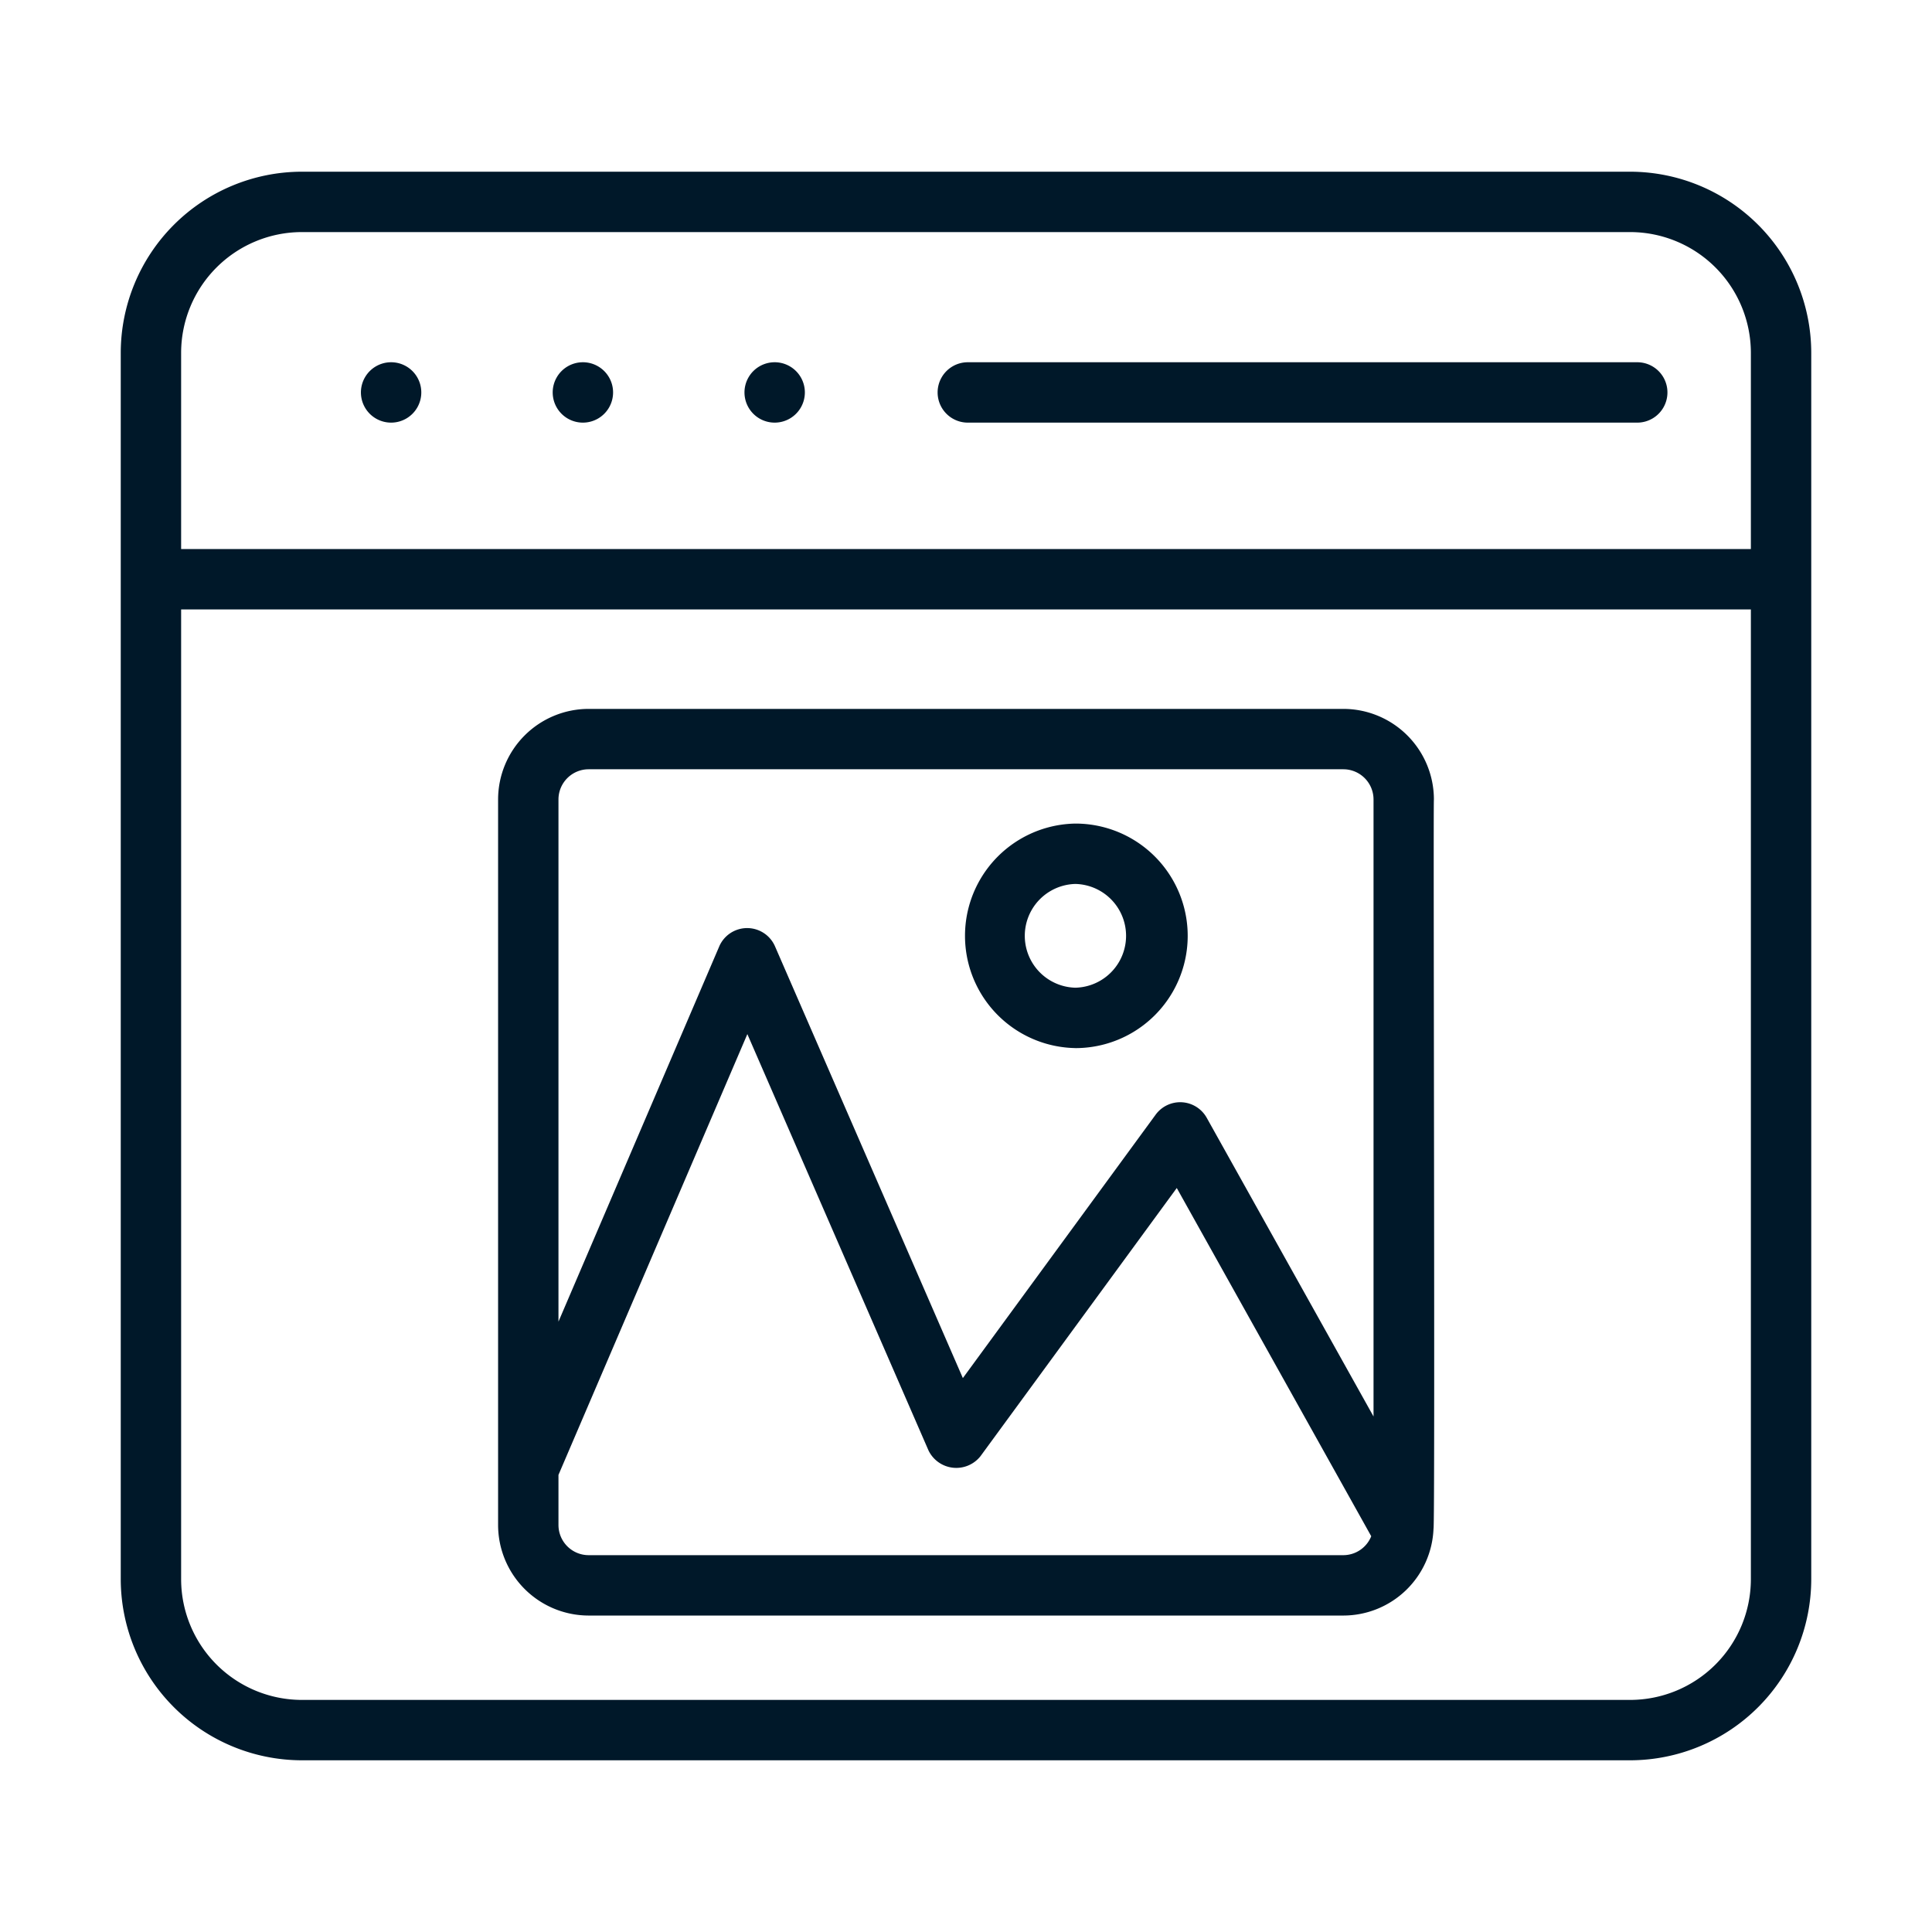
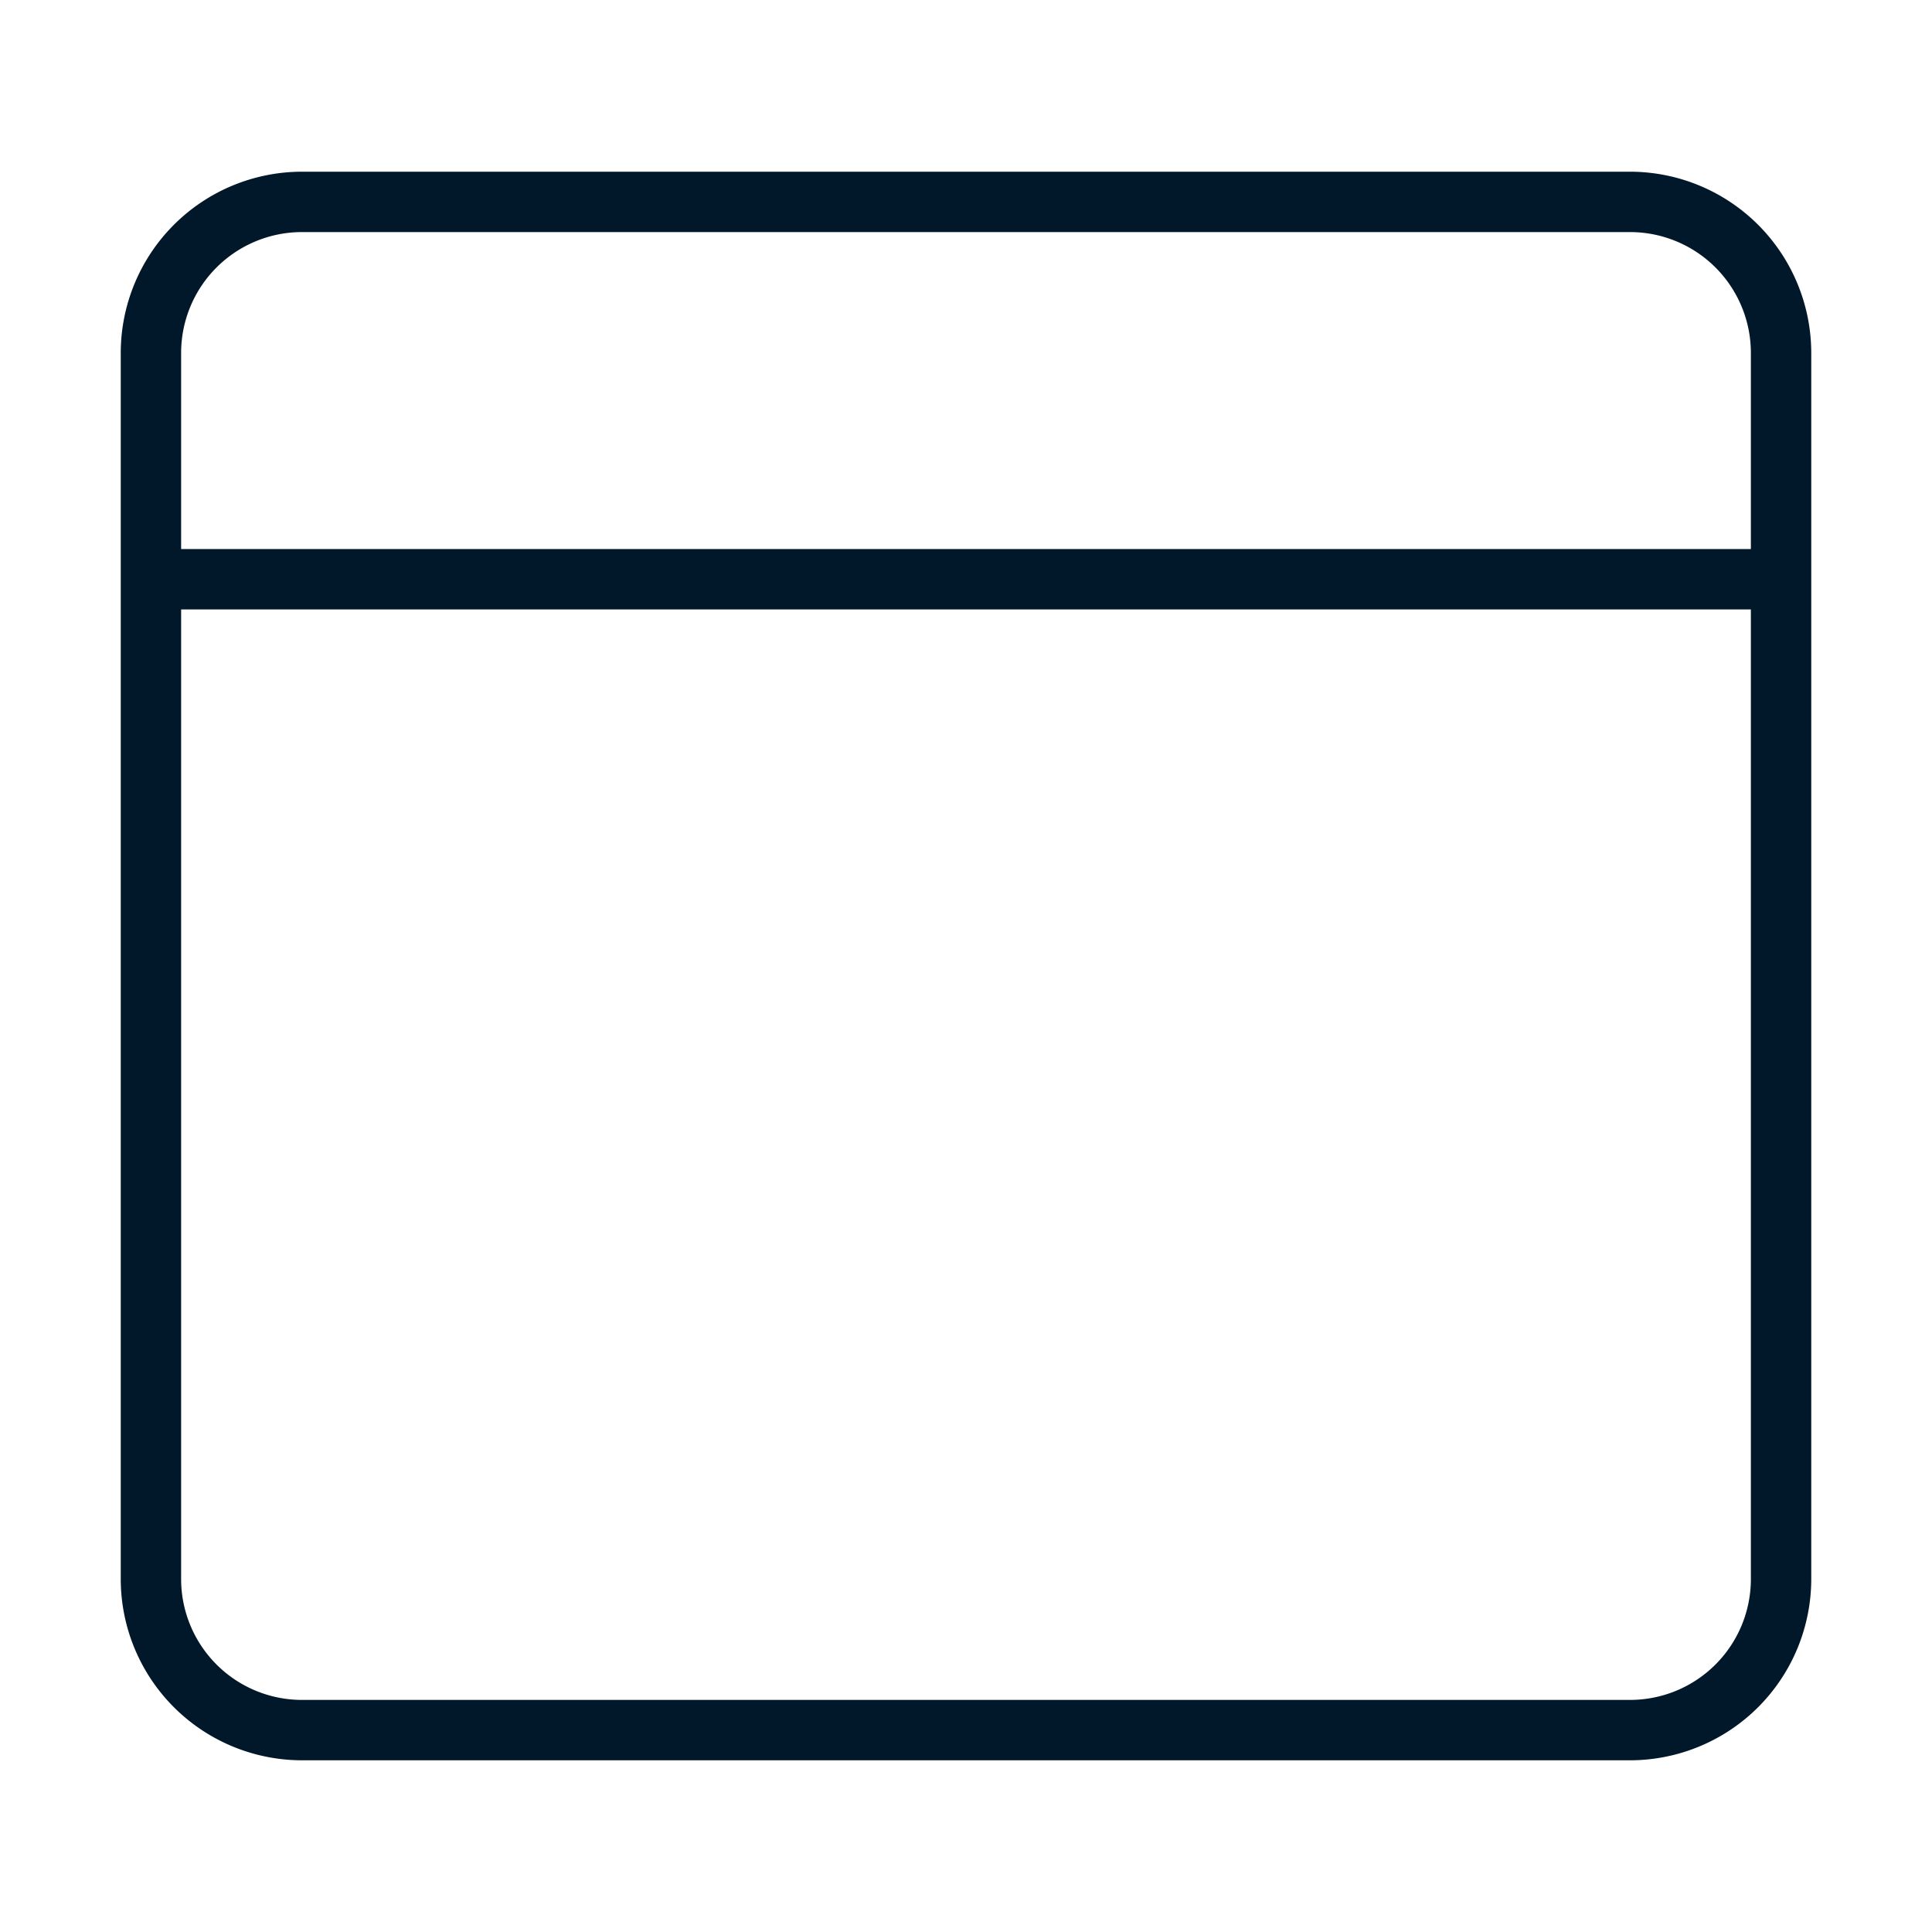
<svg xmlns="http://www.w3.org/2000/svg" version="1.1" width="512" height="512" x="0" y="0" viewBox="0 0 64 64" style="enable-background:new 0 0 512 512" xml:space="preserve" class="">
  <g>
    <path d="M54 5.688H10a6.007 6.007 0 0 0-6 6v40.624a6.007 6.007 0 0 0 6 6h44a6.007 6.007 0 0 0 6-6V11.688a6.007 6.007 0 0 0-6-6zm4 46.624a4.004 4.004 0 0 1-4 4H10a4.004 4.004 0 0 1-4-4V20.188h52zm0-34.124H6v-6.5a4.004 4.004 0 0 1 4-4h44a4.004 4.004 0 0 1 4 4z" fill="#001829" opacity="1" data-original="#000000" class="" />
-     <path d="M12.951 12a1 1 0 0 0 .01 2 1 1 0 0 0-.01-2zM19.304 12a1 1 0 0 0 .01 2 1 1 0 0 0-.01-2zM25.657 12a1 1 0 0 0 .01 2 1 1 0 0 0-.01-2zM54.235 12H32.06a1 1 0 0 0 0 2h22.176a1 1 0 0 0 0-2zM35.625 34.72a3.719 3.719 0 0 0 0-7.438 3.719 3.719 0 0 0 0 7.437zm0-5.438a1.719 1.719 0 0 1 0 3.437 1.719 1.719 0 0 1 0-3.437z" fill="#001829" opacity="1" data-original="#000000" class="" />
-     <path d="M19.5 53.517h25a2.993 2.993 0 0 0 2.987-2.875c.056-.084-.013-24.053.013-24.159a3.003 3.003 0 0 0-3-3h-25a3.003 3.003 0 0 0-3 3v24.034a3.003 3.003 0 0 0 3 3zm-1-27.034a1.001 1.001 0 0 1 1-1h25a1.001 1.001 0 0 1 1 1v20.44l-5.531-9.904a1.007 1.007 0 0 0-1.68-.103l-6.393 8.735-6.229-14.316a1.007 1.007 0 0 0-1.836.004s-3.256 7.599-5.331 12.442zm0 22.375 6.257-14.602 6 13.79a1.022 1.022 0 0 0 1.723.192l6.502-8.884 6.442 11.536a.999.999 0 0 1-.924.627h-25a1.001 1.001 0 0 1-1-1z" fill="#001829" opacity="1" data-original="#000000" class="" />
  </g>
</svg>